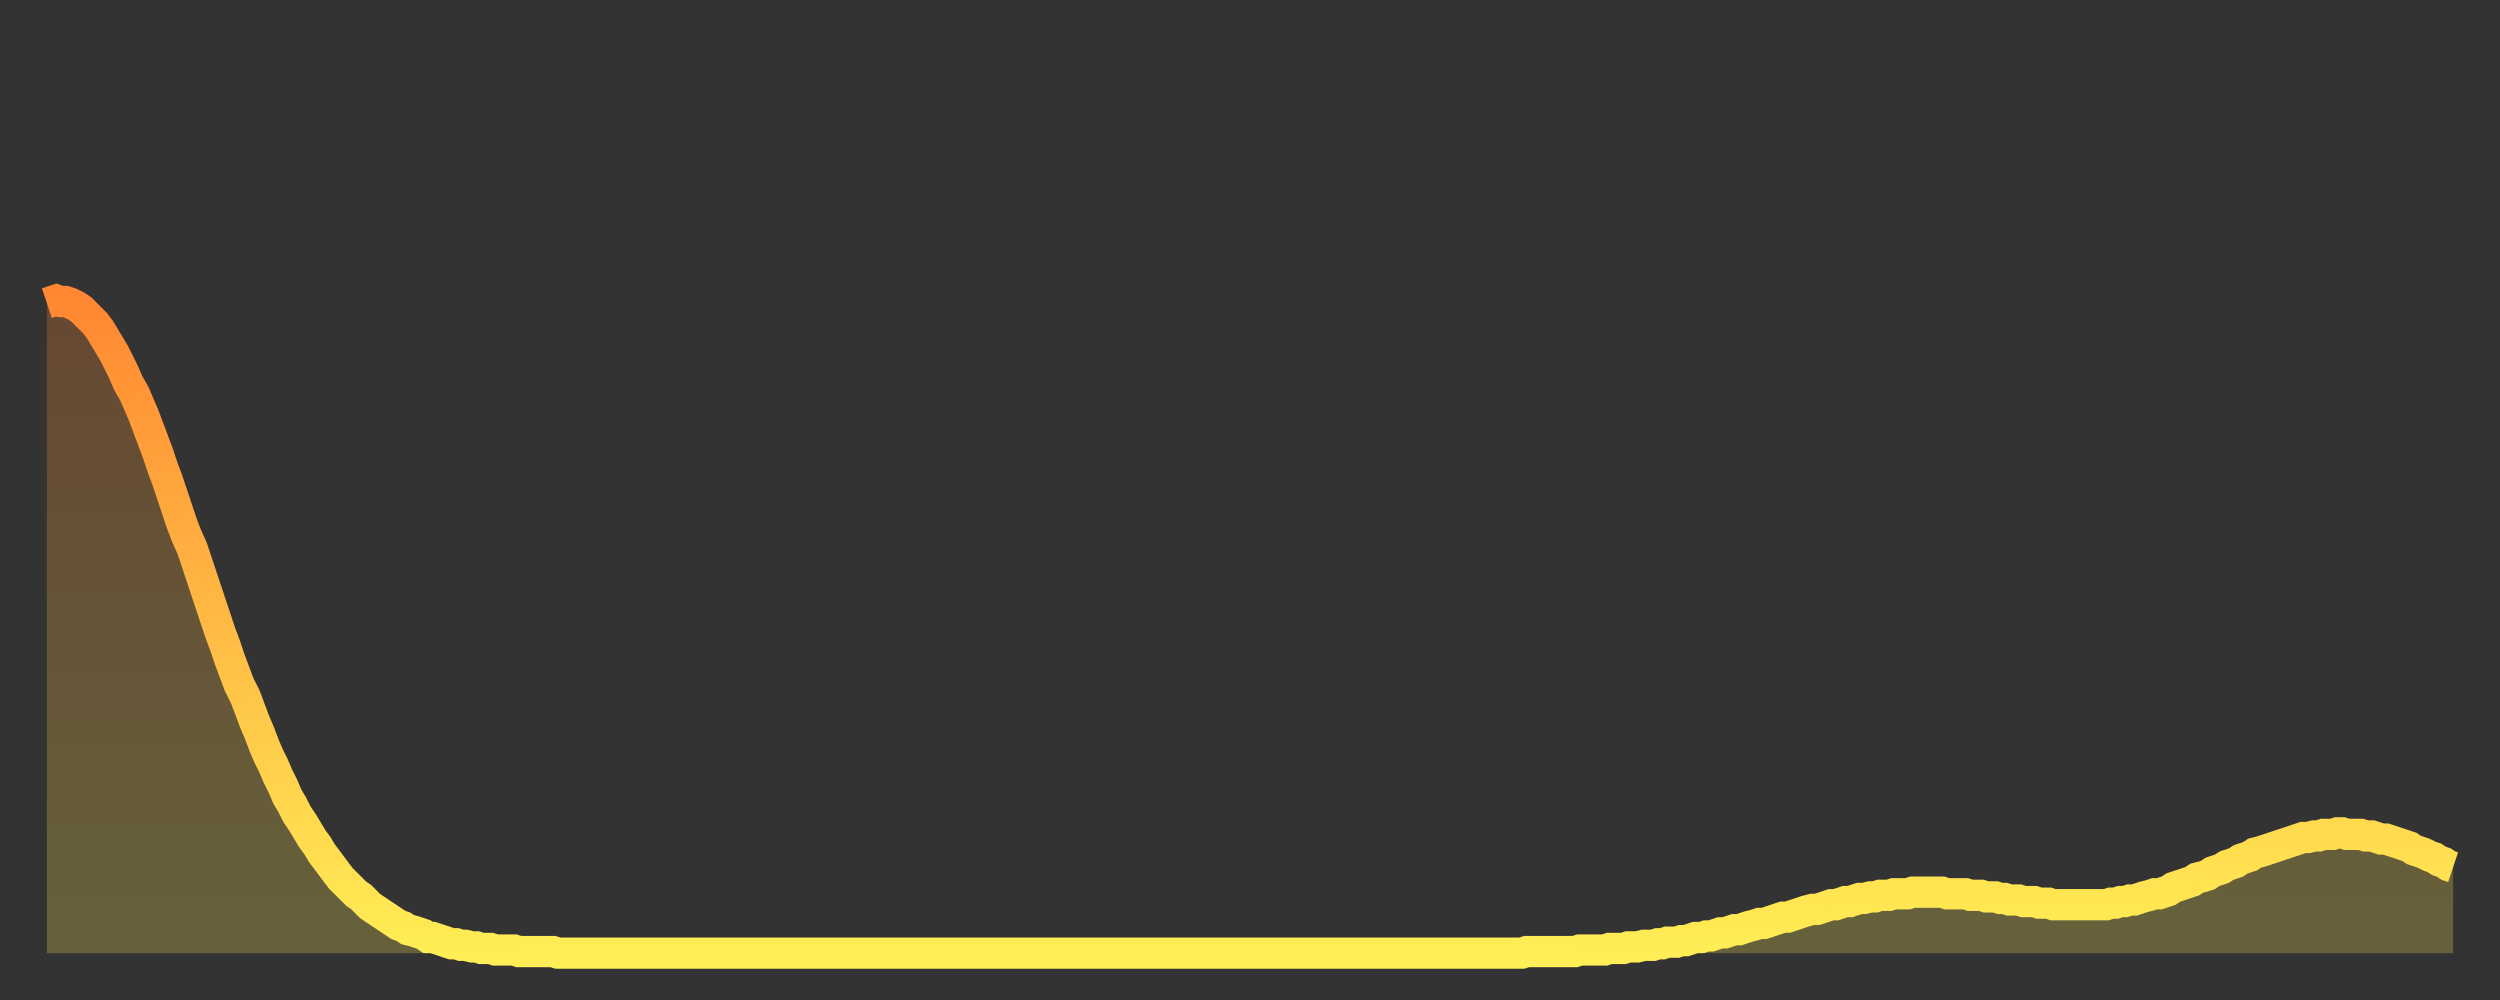
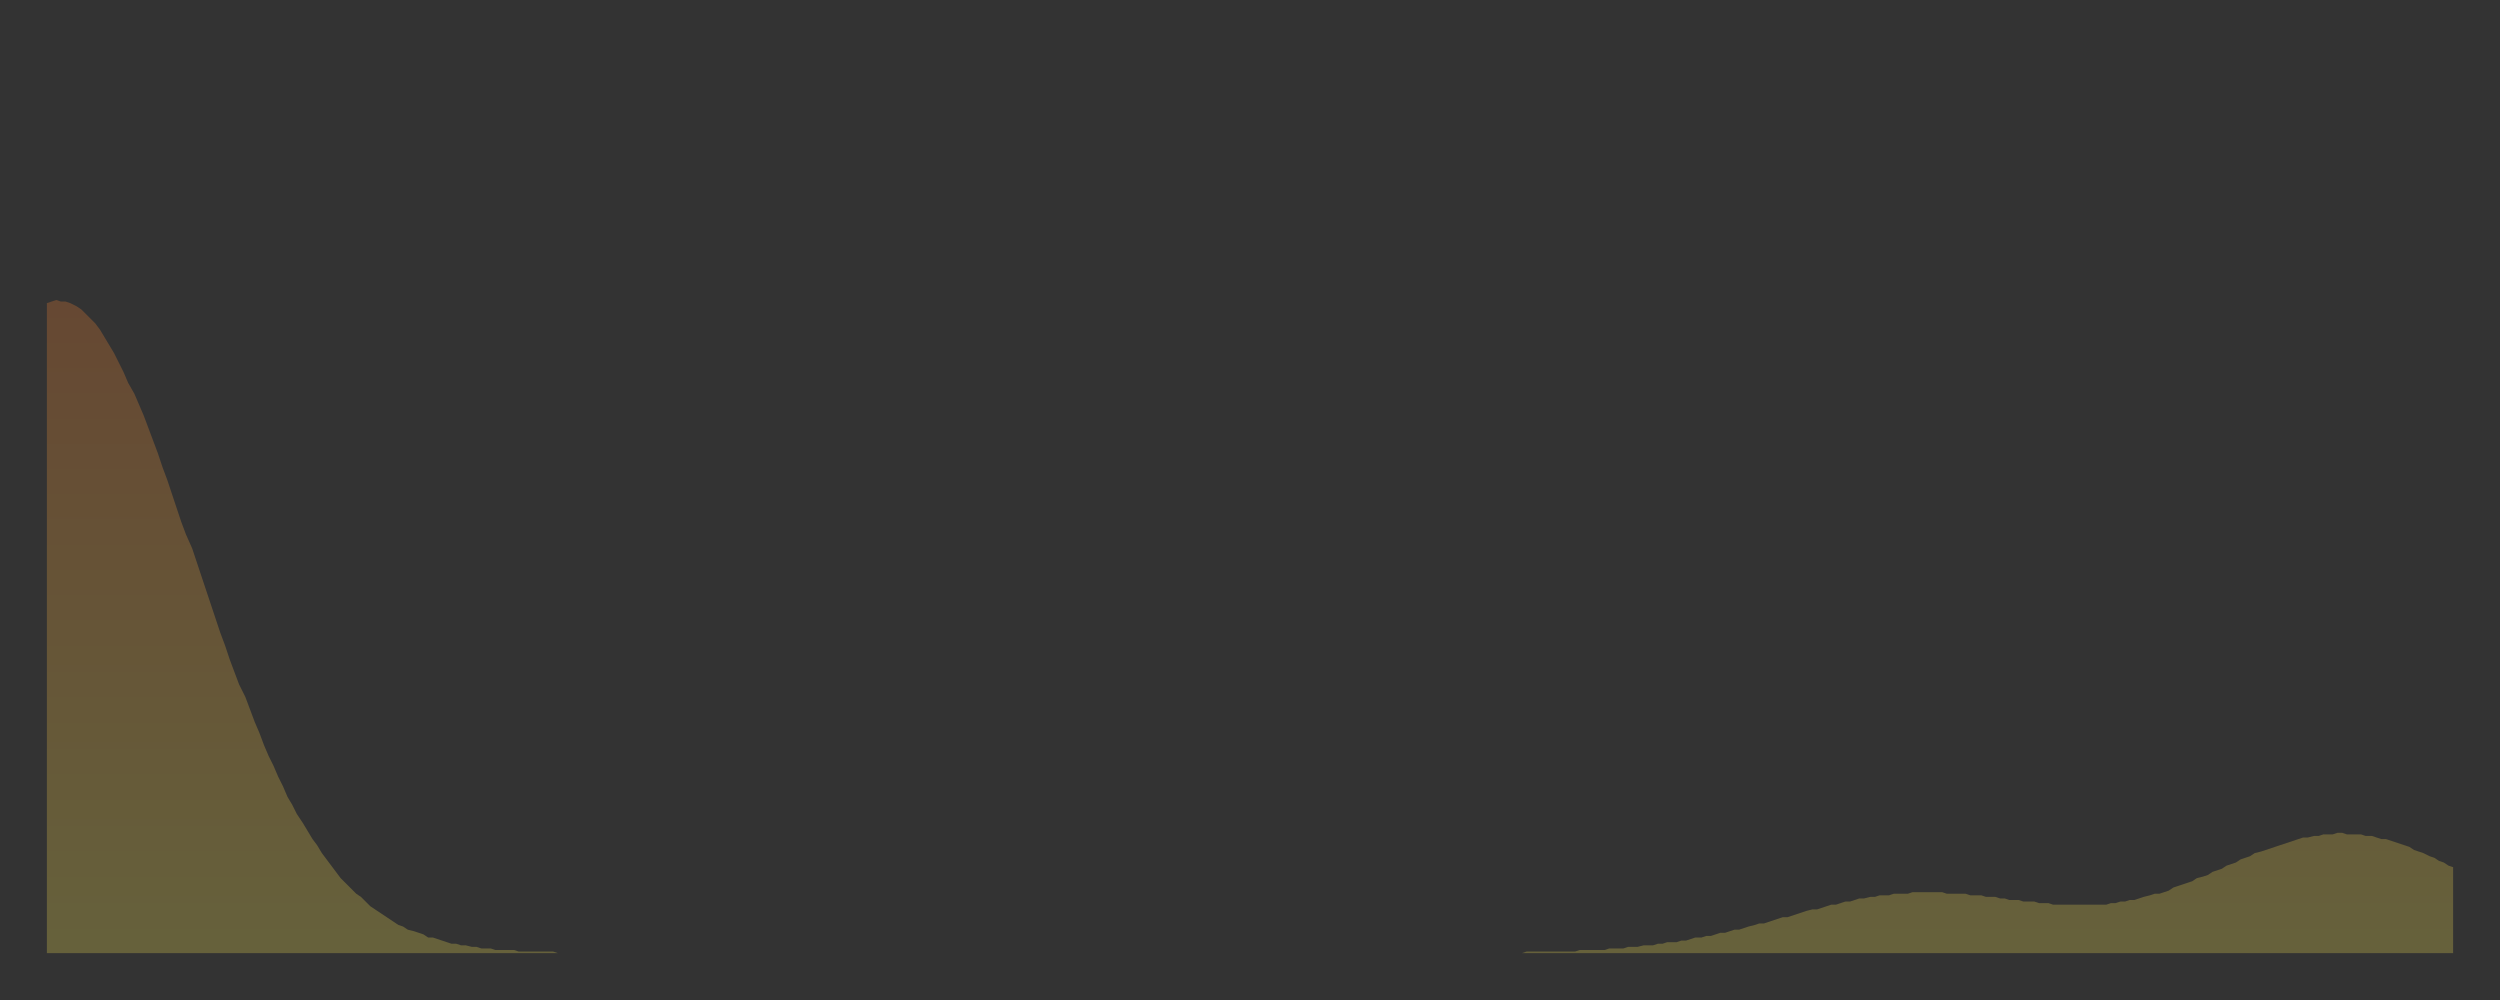
<svg xmlns="http://www.w3.org/2000/svg" baseProfile="full" height="64" version="1.1" width="160">
  <rect width="100%" height="100%" fill="#333333" stroke="none" />
  <defs>
    <linearGradient id="id283198" x1="0" x2="0" y1="0" y2="1">
      <stop offset="0%" stop-color="#ff8732" />
      <stop offset="50%" stop-color="#ffbb44" />
      <stop offset="100%" stop-color="#ffee55" />
    </linearGradient>
  </defs>
  <g transform="translate(3,3)">
    <g>
-       <path d="M 0.0 16.4 0.3 16.3 0.6 16.2 0.9 16.3 1.2 16.3 1.5 16.4 1.9 16.6 2.2 16.8 2.5 17.1 2.8 17.4 3.1 17.7 3.4 18.1 3.7 18.6 4.0 19.1 4.3 19.6 4.6 20.2 4.9 20.8 5.2 21.5 5.6 22.2 5.9 22.9 6.2 23.6 6.5 24.4 6.8 25.2 7.1 26.0 7.4 26.9 7.7 27.7 8.0 28.6 8.3 29.5 8.6 30.4 8.9 31.2 9.3 32.1 9.6 33.0 9.9 33.9 10.2 34.8 10.5 35.7 10.8 36.6 11.1 37.5 11.4 38.3 11.7 39.2 12.0 40.0 12.3 40.8 12.7 41.6 13.0 42.4 13.3 43.2 13.6 43.9 13.9 44.7 14.2 45.4 14.5 46.0 14.8 46.7 15.1 47.3 15.4 48.0 15.7 48.5 16.0 49.1 16.4 49.7 16.7 50.2 17.0 50.7 17.3 51.1 17.6 51.6 17.9 52.0 18.2 52.4 18.5 52.8 18.8 53.2 19.1 53.5 19.4 53.8 19.8 54.2 20.1 54.4 20.4 54.7 20.7 55.0 21.0 55.2 21.3 55.4 21.6 55.6 21.9 55.8 22.2 56.0 22.5 56.2 22.8 56.3 23.1 56.5 23.5 56.6 23.8 56.7 24.1 56.8 24.4 57.0 24.7 57.0 25.0 57.1 25.3 57.2 25.6 57.3 25.9 57.4 26.2 57.4 26.5 57.5 26.8 57.5 27.2 57.6 27.5 57.6 27.8 57.7 28.1 57.7 28.4 57.7 28.7 57.8 29.0 57.8 29.3 57.8 29.6 57.8 29.9 57.8 30.2 57.9 30.6 57.9 30.9 57.9 31.2 57.9 31.5 57.9 31.8 57.9 32.1 57.9 32.4 57.9 32.7 58.0 33.0 58.0 33.3 58.0 33.6 58.0 33.9 58.0 34.3 58.0 34.6 58.0 34.9 58.0 35.2 58.0 35.5 58.0 35.8 58.0 36.1 58.0 36.4 58.0 36.7 58.0 37.0 58.0 37.3 58.0 37.7 58.0 38.0 58.0 38.3 58.0 38.6 58.0 38.9 58.0 39.2 58.0 39.5 58.0 39.8 58.0 40.1 58.0 40.4 58.0 40.7 58.0 41.0 58.0 41.4 58.0 41.7 58.0 42.0 58.0 42.3 58.0 42.6 58.0 42.9 58.0 43.2 58.0 43.5 58.0 43.8 58.0 44.1 58.0 44.4 58.0 44.7 58.0 45.1 58.0 45.4 58.0 45.7 58.0 46.0 58.0 46.3 58.0 46.6 58.0 46.9 58.0 47.2 58.0 47.5 58.0 47.8 58.0 48.1 58.0 48.5 58.0 48.8 58.0 49.1 58.0 49.4 58.0 49.7 58.0 50.0 58.0 50.3 58.0 50.6 58.0 50.9 58.0 51.2 58.0 51.5 58.0 51.8 58.0 52.2 58.0 52.5 58.0 52.8 58.0 53.1 58.0 53.4 58.0 53.7 58.0 54.0 58.0 54.3 58.0 54.6 58.0 54.9 58.0 55.2 58.0 55.6 58.0 55.9 58.0 56.2 58.0 56.5 58.0 56.8 58.0 57.1 58.0 57.4 58.0 57.7 58.0 58.0 58.0 58.3 58.0 58.6 58.0 58.9 58.0 59.3 58.0 59.6 58.0 59.9 58.0 60.2 58.0 60.5 58.0 60.8 58.0 61.1 58.0 61.4 58.0 61.7 58.0 62.0 58.0 62.3 58.0 62.6 58.0 63.0 58.0 63.3 58.0 63.6 58.0 63.9 58.0 64.2 58.0 64.5 58.0 64.8 58.0 65.1 58.0 65.4 58.0 65.7 58.0 66.0 58.0 66.4 58.0 66.7 58.0 67.0 58.0 67.3 58.0 67.6 58.0 67.9 58.0 68.2 58.0 68.5 58.0 68.8 58.0 69.1 58.0 69.4 58.0 69.7 58.0 70.1 58.0 70.4 58.0 70.7 58.0 71.0 58.0 71.3 58.0 71.6 58.0 71.9 58.0 72.2 58.0 72.5 58.0 72.8 58.0 73.1 58.0 73.5 58.0 73.8 58.0 74.1 58.0 74.4 58.0 74.7 58.0 75.0 58.0 75.3 58.0 75.6 58.0 75.9 58.0 76.2 58.0 76.5 58.0 76.8 58.0 77.2 58.0 77.5 58.0 77.8 58.0 78.1 58.0 78.4 58.0 78.7 58.0 79.0 58.0 79.3 58.0 79.6 58.0 79.9 58.0 80.2 58.0 80.5 58.0 80.9 58.0 81.2 58.0 81.5 58.0 81.8 58.0 82.1 58.0 82.4 58.0 82.7 58.0 83.0 58.0 83.3 58.0 83.6 58.0 83.9 58.0 84.3 58.0 84.6 58.0 84.9 58.0 85.2 58.0 85.5 58.0 85.8 58.0 86.1 58.0 86.4 58.0 86.7 58.0 87.0 58.0 87.3 58.0 87.6 58.0 88.0 58.0 88.3 58.0 88.6 58.0 88.9 58.0 89.2 58.0 89.5 58.0 89.8 58.0 90.1 58.0 90.4 58.0 90.7 58.0 91.0 58.0 91.4 58.0 91.7 58.0 92.0 58.0 92.3 58.0 92.6 58.0 92.9 58.0 93.2 58.0 93.5 58.0 93.8 58.0 94.1 58.0 94.4 58.0 94.7 57.9 95.1 57.9 95.4 57.9 95.7 57.9 96.0 57.9 96.3 57.9 96.6 57.9 96.9 57.9 97.2 57.9 97.5 57.9 97.8 57.9 98.1 57.8 98.4 57.8 98.8 57.8 99.1 57.8 99.4 57.8 99.7 57.8 100.0 57.7 100.3 57.7 100.6 57.7 100.9 57.7 101.2 57.6 101.5 57.6 101.8 57.6 102.2 57.5 102.5 57.5 102.8 57.5 103.1 57.4 103.4 57.4 103.7 57.3 104.0 57.3 104.3 57.3 104.6 57.2 104.9 57.2 105.2 57.1 105.5 57.0 105.9 57.0 106.2 56.9 106.5 56.9 106.8 56.8 107.1 56.7 107.4 56.7 107.7 56.6 108.0 56.5 108.3 56.5 108.6 56.4 108.9 56.3 109.3 56.2 109.6 56.1 109.9 56.1 110.2 56.0 110.5 55.9 110.8 55.8 111.1 55.7 111.4 55.7 111.7 55.6 112.0 55.5 112.3 55.4 112.6 55.3 113.0 55.2 113.3 55.2 113.6 55.1 113.9 55.0 114.2 54.9 114.5 54.9 114.8 54.8 115.1 54.7 115.4 54.7 115.7 54.6 116.0 54.5 116.3 54.5 116.7 54.4 117.0 54.4 117.3 54.3 117.6 54.3 117.9 54.3 118.2 54.2 118.5 54.2 118.8 54.2 119.1 54.2 119.4 54.1 119.7 54.1 120.1 54.1 120.4 54.1 120.7 54.1 121.0 54.1 121.3 54.1 121.6 54.2 121.9 54.2 122.2 54.2 122.5 54.2 122.8 54.2 123.1 54.3 123.4 54.3 123.8 54.3 124.1 54.4 124.4 54.4 124.7 54.4 125.0 54.5 125.3 54.5 125.6 54.6 125.9 54.6 126.2 54.6 126.5 54.7 126.8 54.7 127.2 54.7 127.5 54.8 127.8 54.8 128.1 54.8 128.4 54.9 128.7 54.9 129.0 54.9 129.3 54.9 129.6 54.9 129.9 54.9 130.2 54.9 130.5 54.9 130.9 54.9 131.2 54.9 131.5 54.9 131.8 54.9 132.1 54.8 132.4 54.8 132.7 54.7 133.0 54.7 133.3 54.6 133.6 54.6 133.9 54.5 134.2 54.4 134.6 54.3 134.9 54.2 135.2 54.2 135.5 54.1 135.8 54.0 136.1 53.8 136.4 53.7 136.7 53.6 137.0 53.5 137.3 53.4 137.6 53.2 138.0 53.1 138.3 53.0 138.6 52.8 138.9 52.7 139.2 52.6 139.5 52.4 139.8 52.3 140.1 52.2 140.4 52.0 140.7 51.9 141.0 51.8 141.3 51.6 141.7 51.5 142.0 51.4 142.3 51.3 142.6 51.2 142.9 51.1 143.2 51.0 143.5 50.9 143.8 50.8 144.1 50.7 144.4 50.6 144.7 50.6 145.1 50.5 145.4 50.5 145.7 50.4 146.0 50.4 146.3 50.4 146.6 50.3 146.9 50.3 147.2 50.4 147.5 50.4 147.8 50.4 148.1 50.4 148.4 50.5 148.8 50.5 149.1 50.6 149.4 50.7 149.7 50.7 150.0 50.8 150.3 50.9 150.6 51.0 150.9 51.1 151.2 51.2 151.5 51.4 151.8 51.5 152.1 51.6 152.5 51.8 152.8 51.9 153.1 52.1 153.4 52.2 153.7 52.4 154.0 52.5" fill="none" id="graph-curve" opacity="1" stroke="url(#id283198)" stroke-width="2" />
      <path d="M 0 58 L 0.0 16.4 0.3 16.3 0.6 16.2 0.9 16.3 1.2 16.3 1.5 16.4 1.9 16.6 2.2 16.8 2.5 17.1 2.8 17.4 3.1 17.7 3.4 18.1 3.7 18.6 4.0 19.1 4.3 19.6 4.6 20.2 4.9 20.8 5.2 21.5 5.6 22.2 5.9 22.9 6.2 23.6 6.5 24.4 6.8 25.2 7.1 26.0 7.4 26.9 7.7 27.7 8.0 28.6 8.3 29.5 8.6 30.4 8.9 31.2 9.3 32.1 9.6 33.0 9.9 33.9 10.2 34.8 10.5 35.7 10.8 36.6 11.1 37.5 11.4 38.3 11.7 39.2 12.0 40.0 12.3 40.8 12.7 41.6 13.0 42.4 13.3 43.2 13.6 43.9 13.9 44.7 14.2 45.4 14.5 46.0 14.8 46.7 15.1 47.3 15.4 48.0 15.7 48.5 16.0 49.1 16.4 49.7 16.7 50.2 17.0 50.7 17.3 51.1 17.6 51.6 17.9 52.0 18.2 52.4 18.5 52.8 18.8 53.2 19.1 53.5 19.4 53.8 19.8 54.2 20.1 54.4 20.4 54.7 20.7 55.0 21.0 55.2 21.3 55.4 21.6 55.6 21.9 55.8 22.2 56.0 22.5 56.2 22.8 56.3 23.1 56.5 23.5 56.6 23.8 56.7 24.1 56.8 24.4 57.0 24.7 57.0 25.0 57.1 25.3 57.2 25.6 57.3 25.9 57.4 26.2 57.4 26.5 57.5 26.8 57.5 27.2 57.6 27.5 57.6 27.8 57.7 28.1 57.7 28.4 57.7 28.7 57.8 29.0 57.8 29.3 57.8 29.6 57.8 29.9 57.8 30.2 57.9 30.6 57.9 30.9 57.9 31.2 57.9 31.5 57.9 31.8 57.9 32.1 57.9 32.4 57.9 32.7 58.0 33.0 58.0 33.3 58.0 33.6 58.0 33.9 58.0 34.3 58.0 34.6 58.0 34.9 58.0 35.2 58.0 35.5 58.0 35.8 58.0 36.1 58.0 36.4 58.0 36.7 58.0 37.0 58.0 37.3 58.0 37.7 58.0 38.0 58.0 38.3 58.0 38.6 58.0 38.9 58.0 39.2 58.0 39.5 58.0 39.8 58.0 40.1 58.0 40.4 58.0 40.7 58.0 41.0 58.0 41.4 58.0 41.7 58.0 42.0 58.0 42.3 58.0 42.6 58.0 42.9 58.0 43.2 58.0 43.5 58.0 43.8 58.0 44.1 58.0 44.4 58.0 44.7 58.0 45.1 58.0 45.4 58.0 45.7 58.0 46.0 58.0 46.3 58.0 46.6 58.0 46.9 58.0 47.2 58.0 47.5 58.0 47.8 58.0 48.1 58.0 48.5 58.0 48.8 58.0 49.1 58.0 49.4 58.0 49.7 58.0 50.0 58.0 50.3 58.0 50.6 58.0 50.9 58.0 51.2 58.0 51.5 58.0 51.8 58.0 52.2 58.0 52.5 58.0 52.8 58.0 53.1 58.0 53.4 58.0 53.7 58.0 54.0 58.0 54.3 58.0 54.6 58.0 54.9 58.0 55.2 58.0 55.6 58.0 55.9 58.0 56.2 58.0 56.5 58.0 56.8 58.0 57.1 58.0 57.4 58.0 57.7 58.0 58.0 58.0 58.3 58.0 58.6 58.0 58.9 58.0 59.3 58.0 59.6 58.0 59.9 58.0 60.2 58.0 60.5 58.0 60.8 58.0 61.1 58.0 61.4 58.0 61.7 58.0 62.0 58.0 62.3 58.0 62.6 58.0 63.0 58.0 63.3 58.0 63.6 58.0 63.9 58.0 64.2 58.0 64.5 58.0 64.8 58.0 65.1 58.0 65.4 58.0 65.7 58.0 66.0 58.0 66.4 58.0 66.7 58.0 67.0 58.0 67.3 58.0 67.6 58.0 67.9 58.0 68.2 58.0 68.5 58.0 68.8 58.0 69.1 58.0 69.4 58.0 69.7 58.0 70.1 58.0 70.4 58.0 70.7 58.0 71.0 58.0 71.3 58.0 71.6 58.0 71.9 58.0 72.2 58.0 72.5 58.0 72.8 58.0 73.1 58.0 73.5 58.0 73.8 58.0 74.1 58.0 74.4 58.0 74.7 58.0 75.0 58.0 75.3 58.0 75.6 58.0 75.9 58.0 76.2 58.0 76.5 58.0 76.8 58.0 77.2 58.0 77.5 58.0 77.8 58.0 78.1 58.0 78.4 58.0 78.7 58.0 79.0 58.0 79.3 58.0 79.6 58.0 79.9 58.0 80.2 58.0 80.5 58.0 80.9 58.0 81.2 58.0 81.5 58.0 81.8 58.0 82.1 58.0 82.4 58.0 82.7 58.0 83.0 58.0 83.3 58.0 83.6 58.0 83.9 58.0 84.3 58.0 84.6 58.0 84.9 58.0 85.2 58.0 85.5 58.0 85.8 58.0 86.1 58.0 86.4 58.0 86.7 58.0 87.0 58.0 87.3 58.0 87.6 58.0 88.0 58.0 88.3 58.0 88.6 58.0 88.9 58.0 89.2 58.0 89.5 58.0 89.8 58.0 90.1 58.0 90.4 58.0 90.7 58.0 91.0 58.0 91.4 58.0 91.7 58.0 92.0 58.0 92.3 58.0 92.6 58.0 92.9 58.0 93.2 58.0 93.5 58.0 93.8 58.0 94.1 58.0 94.4 58.0 94.7 57.9 95.1 57.9 95.4 57.9 95.7 57.9 96.0 57.9 96.3 57.9 96.6 57.9 96.9 57.9 97.2 57.9 97.5 57.9 97.8 57.9 98.1 57.8 98.4 57.8 98.8 57.8 99.1 57.8 99.4 57.8 99.7 57.8 100.0 57.7 100.3 57.7 100.6 57.7 100.9 57.7 101.2 57.6 101.5 57.6 101.8 57.6 102.2 57.5 102.5 57.5 102.8 57.5 103.1 57.4 103.4 57.4 103.7 57.3 104.0 57.3 104.3 57.3 104.6 57.2 104.9 57.2 105.2 57.1 105.5 57.0 105.9 57.0 106.2 56.9 106.5 56.9 106.8 56.8 107.1 56.7 107.4 56.7 107.7 56.6 108.0 56.5 108.3 56.5 108.6 56.4 108.9 56.3 109.3 56.2 109.6 56.1 109.9 56.1 110.2 56.0 110.5 55.9 110.8 55.8 111.1 55.7 111.4 55.7 111.7 55.6 112.0 55.5 112.3 55.4 112.6 55.3 113.0 55.2 113.3 55.2 113.6 55.1 113.9 55.0 114.2 54.9 114.5 54.9 114.8 54.8 115.1 54.7 115.4 54.7 115.7 54.6 116.0 54.5 116.3 54.5 116.7 54.4 117.0 54.4 117.3 54.3 117.6 54.3 117.9 54.3 118.2 54.2 118.5 54.2 118.8 54.2 119.1 54.2 119.4 54.1 119.7 54.1 120.1 54.1 120.4 54.1 120.7 54.1 121.0 54.1 121.3 54.1 121.6 54.2 121.9 54.2 122.2 54.2 122.5 54.2 122.8 54.2 123.1 54.3 123.4 54.3 123.8 54.3 124.1 54.4 124.4 54.4 124.7 54.4 125.0 54.5 125.3 54.5 125.6 54.6 125.9 54.6 126.2 54.6 126.5 54.7 126.8 54.7 127.2 54.7 127.5 54.8 127.8 54.8 128.1 54.8 128.4 54.9 128.7 54.9 129.0 54.9 129.3 54.9 129.6 54.9 129.9 54.9 130.2 54.9 130.5 54.9 130.9 54.9 131.2 54.9 131.5 54.9 131.8 54.9 132.1 54.8 132.4 54.8 132.7 54.7 133.0 54.7 133.3 54.6 133.6 54.6 133.9 54.5 134.2 54.4 134.6 54.3 134.9 54.2 135.2 54.2 135.5 54.1 135.8 54.0 136.1 53.8 136.4 53.7 136.7 53.6 137.0 53.5 137.3 53.4 137.6 53.2 138.0 53.1 138.3 53.0 138.6 52.8 138.9 52.7 139.2 52.6 139.5 52.4 139.8 52.3 140.1 52.2 140.4 52.0 140.7 51.9 141.0 51.8 141.3 51.6 141.7 51.5 142.0 51.4 142.3 51.3 142.6 51.2 142.9 51.1 143.2 51.0 143.5 50.9 143.8 50.8 144.1 50.7 144.4 50.6 144.7 50.6 145.1 50.5 145.4 50.5 145.7 50.4 146.0 50.4 146.3 50.4 146.6 50.3 146.9 50.3 147.2 50.4 147.5 50.4 147.8 50.4 148.1 50.4 148.4 50.5 148.8 50.5 149.1 50.6 149.4 50.7 149.7 50.7 150.0 50.8 150.3 50.9 150.6 51.0 150.9 51.1 151.2 51.2 151.5 51.4 151.8 51.5 152.1 51.6 152.5 51.8 152.8 51.9 153.1 52.1 153.4 52.2 153.7 52.4 154.0 52.5 154 58" fill="url(#id283198)" fill-opacity=".25" id="graph-shadow" />
    </g>
  </g>
</svg>